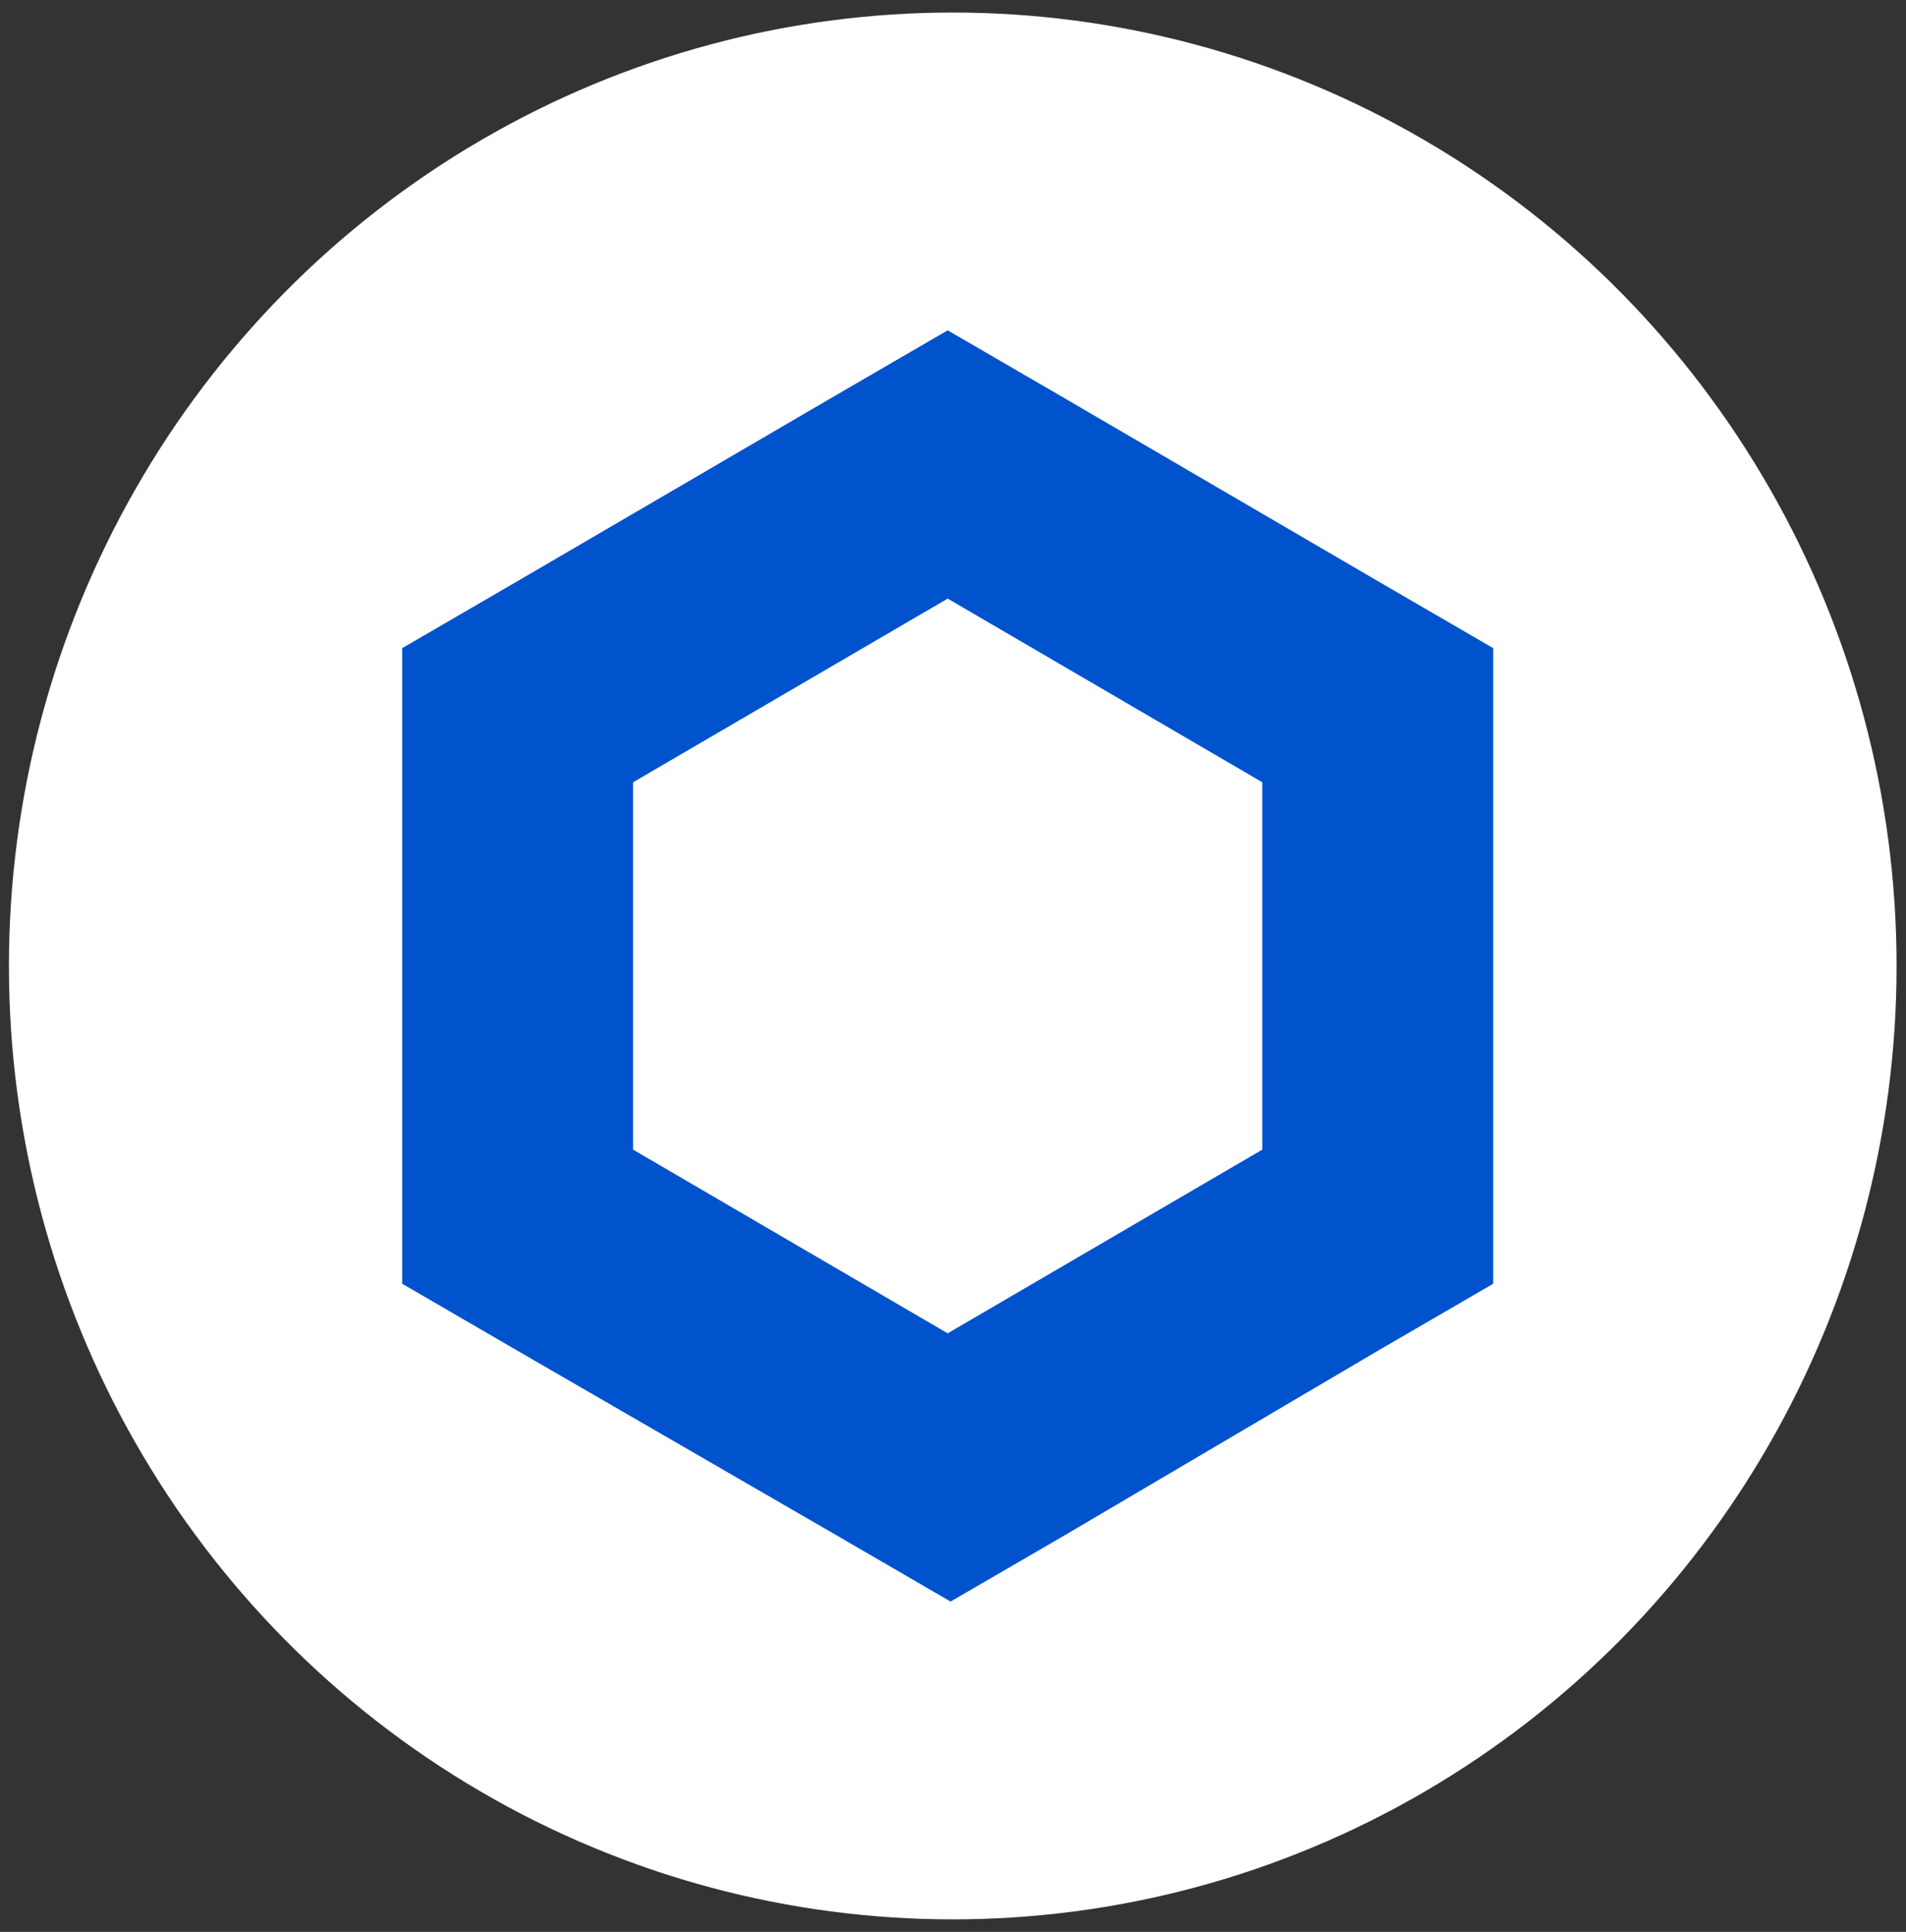
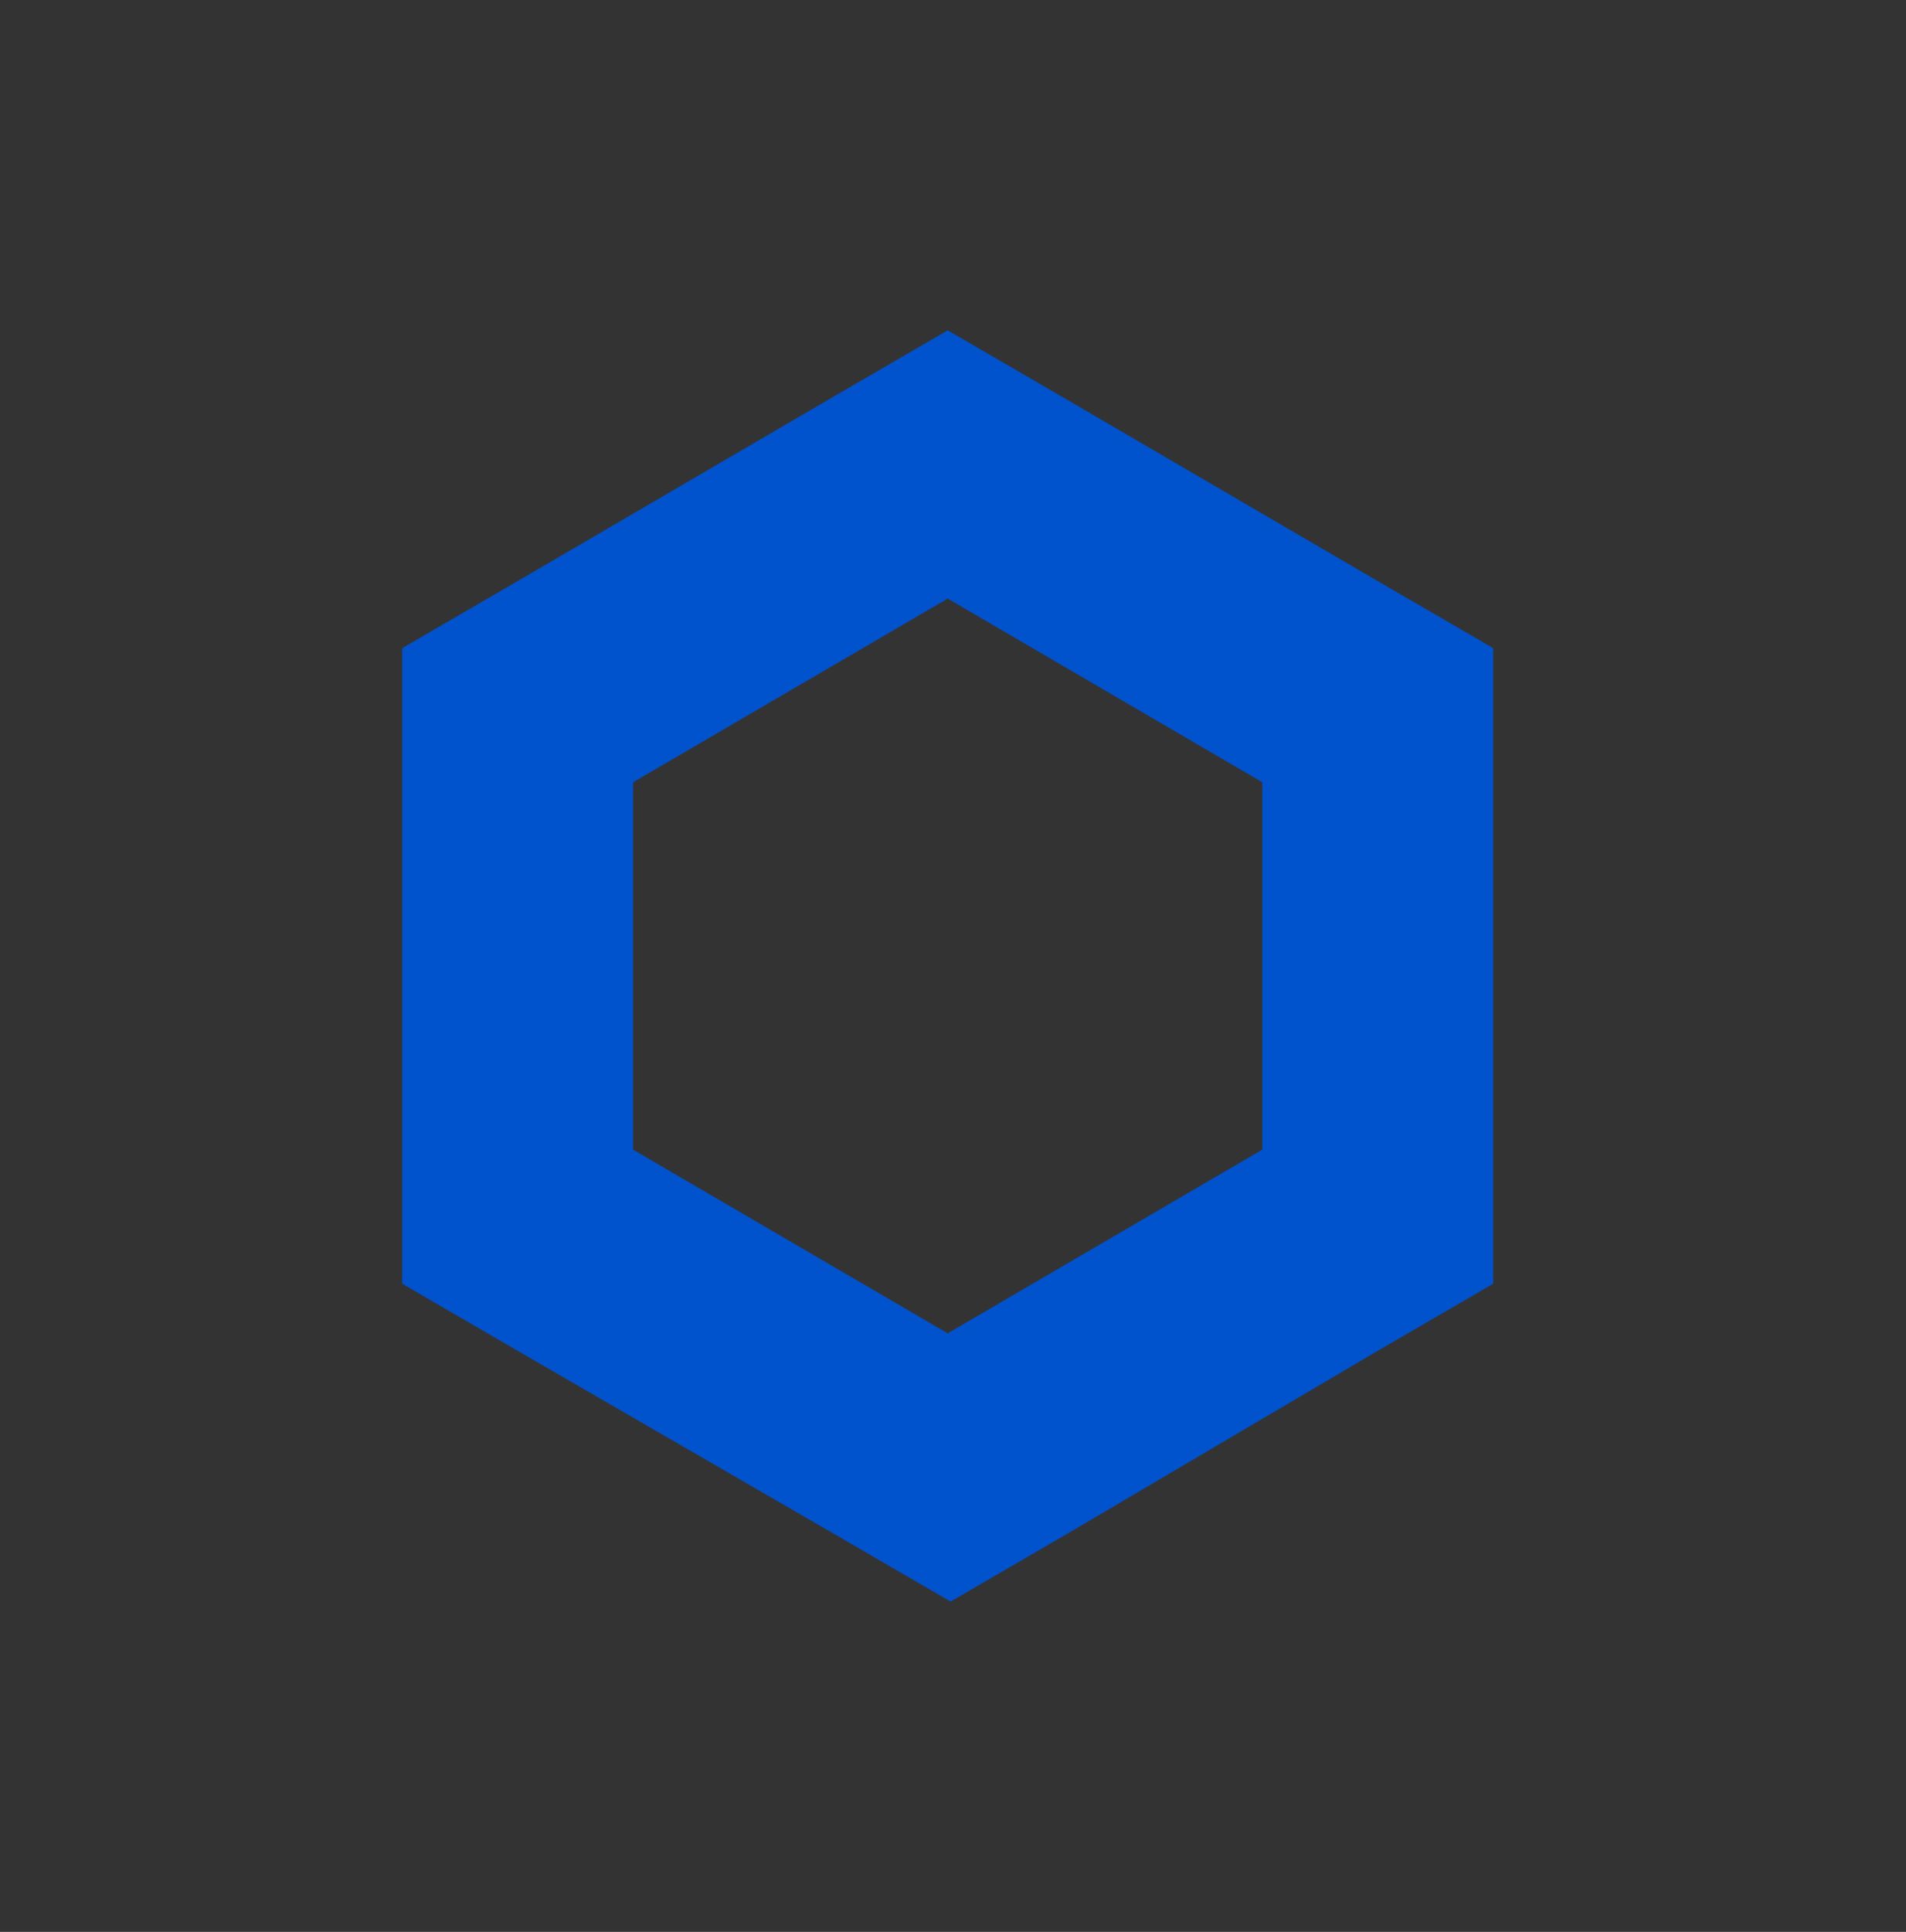
<svg xmlns="http://www.w3.org/2000/svg" width="76" height="77" viewBox="0 0 76 77" fill="none">
  <rect x="0" y="0" width="76" height="77" fill="#333333" stroke="none" />
-   <ellipse cx="37.99" cy="38.5" rx="37.634" ry="38" fill="white" />
  <path fill-rule="evenodd" clip-rule="evenodd" d="M33.185 15.839L37.788 13.166L42.392 15.839L54.937 23.16L59.54 25.833V51.166L54.937 53.839L42.507 61.16L37.904 63.833L33.3 61.16L20.64 53.839L16.037 51.166V25.833L20.64 23.16L33.185 15.839ZM25.244 31.179V45.821L37.788 53.142L50.333 45.821V31.179L37.788 23.858L25.244 31.179Z" fill="#0052CD" />
</svg>